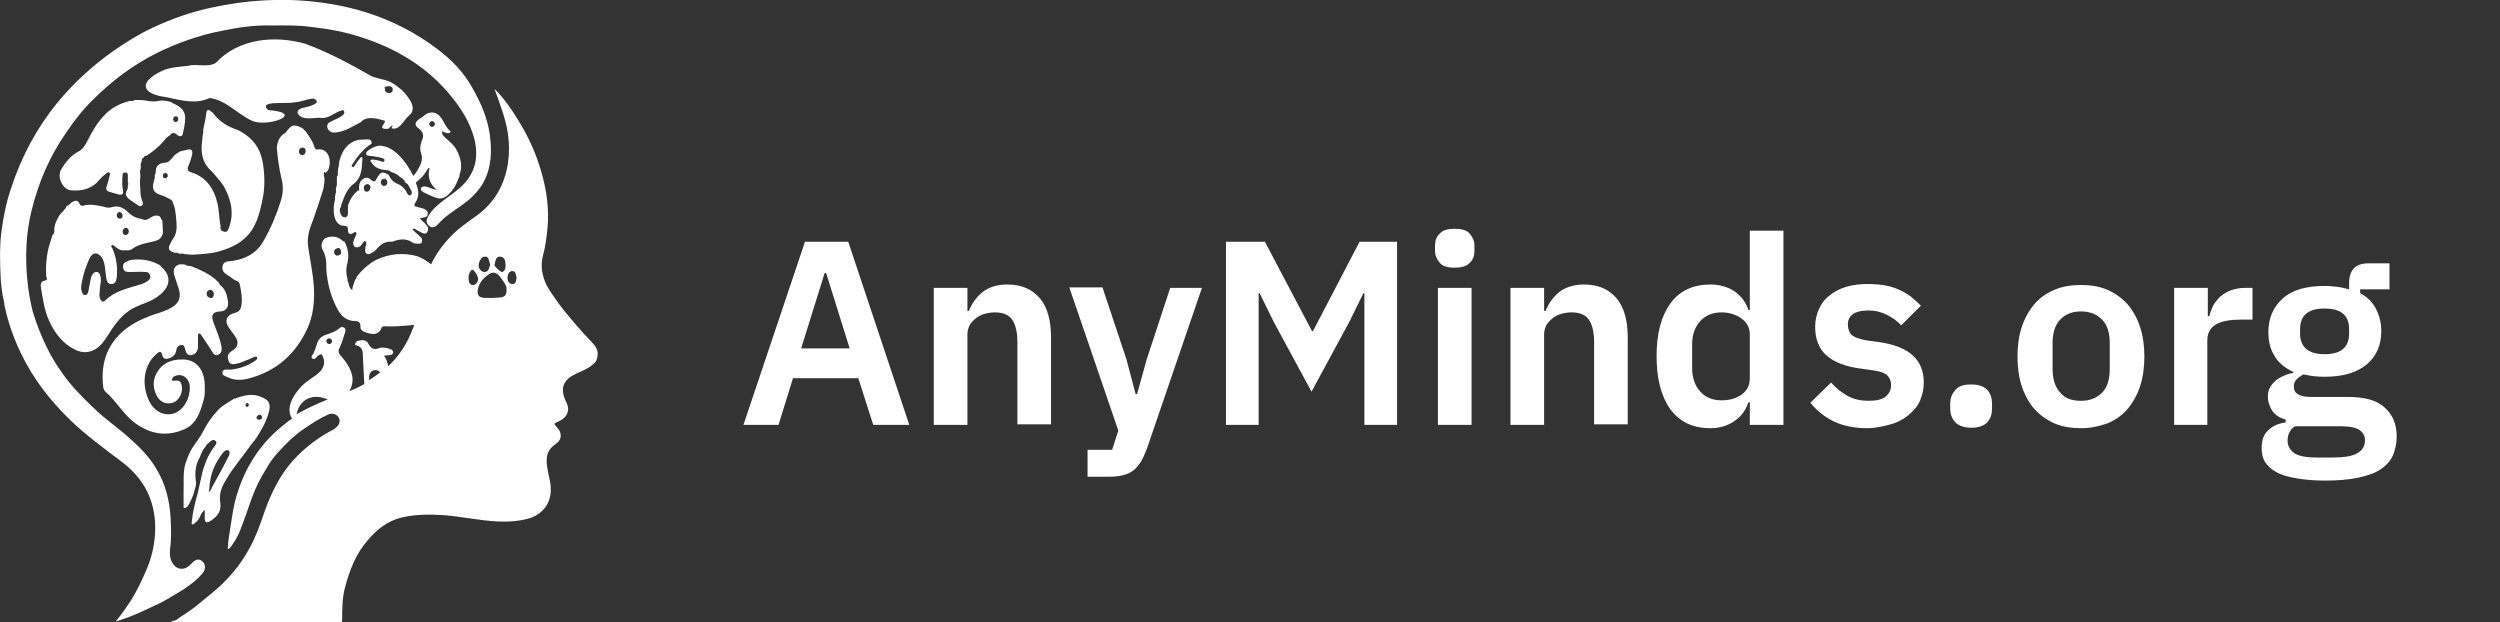
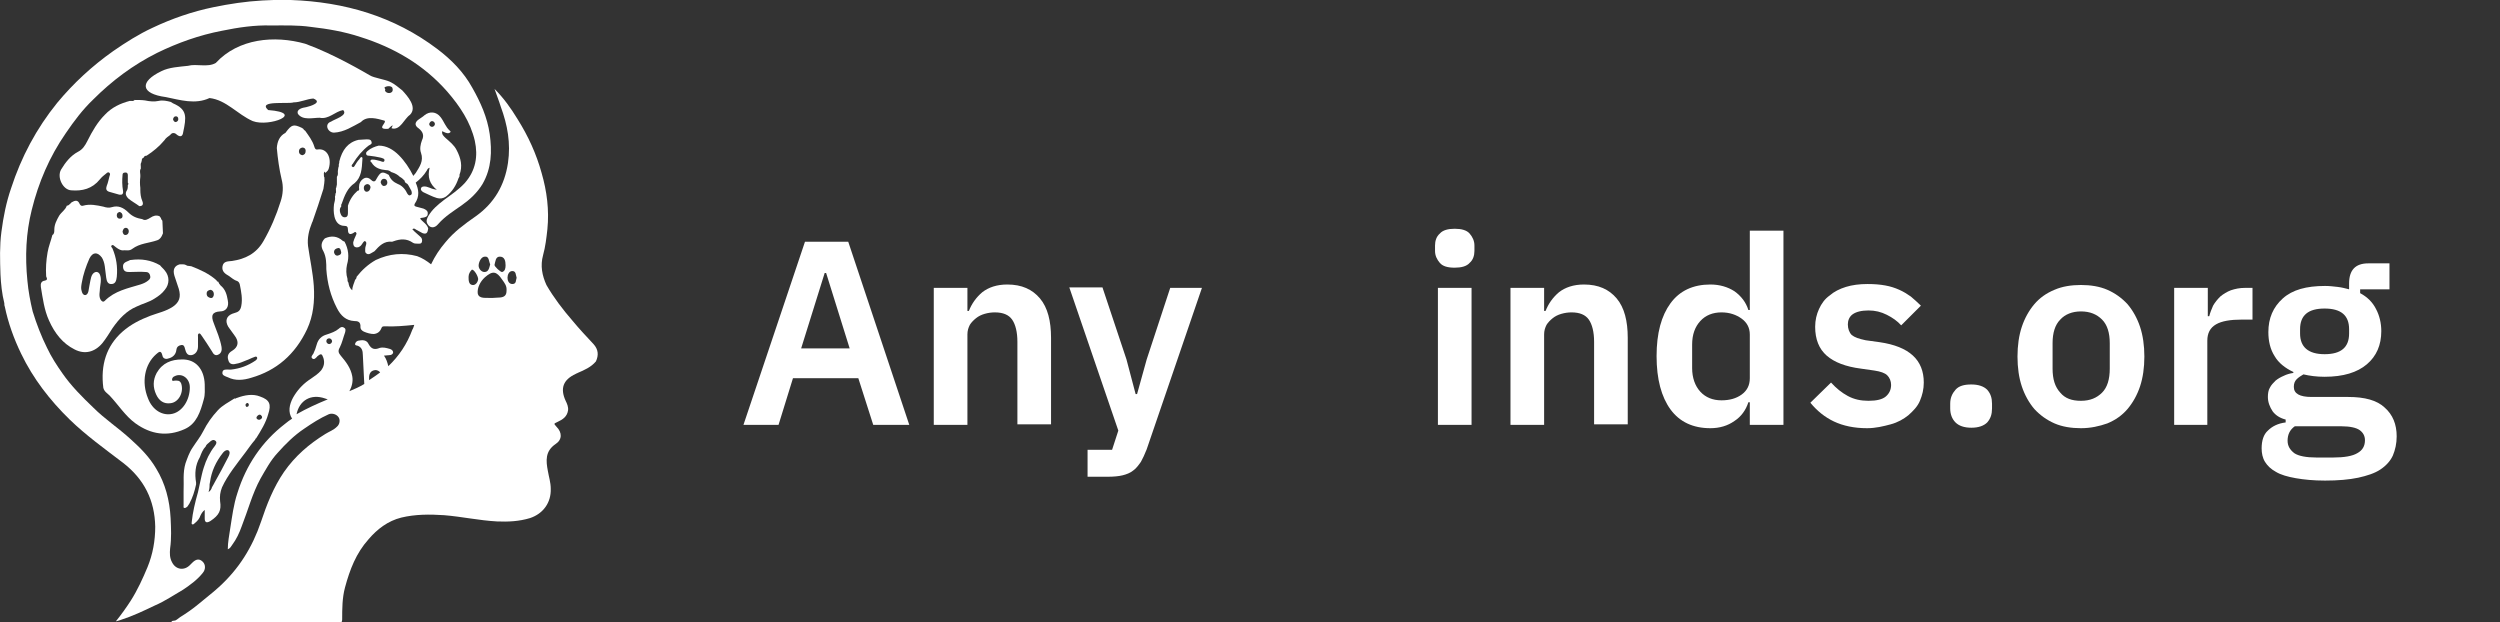
<svg xmlns="http://www.w3.org/2000/svg" version="1.1" id="Слой_1" x="0px" y="0px" viewBox="0 0 520.2 129.5" style="enable-background:new 0 0 520.2 129.5;" xml:space="preserve">
  <rect x="0" y="0" width="520.2" height="129.5" fill="#333333" stroke="none" />
  <style type="text/css"> .st0{fill:#FFFFFF;} </style>
  <g>
    <path class="st0" d="M42.2,119.2c0.6-0.7,0.6-1.7,0-2.3c-0.7-0.7-1.4-0.6-2.2,0.2c-0.1,0.1-0.3,0.3-0.4,0.4c-1.2,1.3-3,1.1-3.8-0.5 c-0.5-0.9-0.5-1.9-0.4-2.9c0.3-2.1,0.2-4.2,0.1-6.3c-0.2-3.7-1.1-7.2-3-10.3c-1.4-2.4-3.3-4.3-5.3-6.1c-2.5-2.3-5.4-4.2-7.8-6.6 c-2.3-2.2-4.6-4.5-6.4-7.1c-1.2-1.7-2.3-3.4-3.2-5.3c-1.2-2.4-2.2-5-3-7.6c-0.5-2.1-0.9-4.2-1.1-6.4c-0.5-5-0.3-9.9,0.9-14.7 c1.4-5.7,3.7-11.1,7.1-16c1.7-2.5,3.5-4.9,5.7-7c3.9-3.9,8.3-7.2,13.3-9.7c4.3-2.1,8.8-3.7,13.5-4.6c3.4-0.7,6.8-1.2,10.2-1.1 c2.8,0,5.5-0.1,8.3,0.3c3.5,0.4,7,1,10.3,2.1c7,2.2,13.2,5.8,18.1,11.4c2.6,3,4.8,6.3,5.7,10.2c0.7,3.2,0.2,6.2-2.1,8.8 c-1.3,1.4-2.8,2.4-4.3,3.5c-1.3,1-2.5,2-3.3,3.4c-0.2,0.4-0.5,0.9-0.2,1.5c0.5,1,1.5,1.1,2.3,0.1c1.4-1.6,3.2-2.7,4.9-3.9 c1.7-1.2,3.2-2.6,4.3-4.4c1.9-3.3,2-6.8,1.5-10.4c-0.5-3.5-1.9-6.6-3.6-9.6c-1.8-3.3-4.4-5.9-7.3-8.1C82,3.4,71.7,0.4,60.5,0 c-2-0.1-3.9,0-5.9,0.1c-3.5,0.2-6.8,0.7-10.2,1.4C40,2.4,35.7,3.9,31.7,5.8c-2.8,1.3-5.5,3-8.1,4.8c-4.4,3.1-8.3,6.7-11.7,10.8 c-4.3,5.3-7.5,11.3-9.6,17.8c-1,2.9-1.6,5.9-2,9c-0.4,3-0.3,5.9-0.2,8.9c0.1,2,0.3,4,0.8,6c0,0.2,0,0.5,0.1,0.7 c0.7,3.4,1.9,6.7,3.4,9.8c2.5,5.2,6,9.7,10.1,13.7c3.4,3.3,7.3,6.1,11.1,9c4.4,3.4,6.6,7.8,6.7,13.3c0,2.9-0.5,5.7-1.6,8.4 c-1,2.4-2.1,4.8-3.5,7c-0.9,1.4-1.9,2.8-3.1,4.3c0.4-0.1,0.7-0.2,1-0.3c2.5-0.8,4.8-1.9,7.1-3c2.1-0.9,4-2.2,5.9-3.3 C39.6,121.7,41.1,120.6,42.2,119.2z" />
    <path class="st0" d="M67.8,35.9c0.1-0.1,0.1-0.1,0.2-0.2c0.1-0.1,0.1-0.1,0.2-0.2c0.1-0.1,0.1-0.2,0.2-0.4c0.7-2.3-0.4-4.3-2.3-4 c-0.5,0.1-0.6-0.3-0.7-0.6c-0.4-1.3-1.2-2.3-1.9-3.3c-0.2-0.1-0.3-0.2-0.4-0.4c-0.1-0.1-0.2-0.1-0.3-0.2c-1.7-0.8-2.1-0.7-3.3,0.9 c-0.1,0.1-0.1,0.2-0.2,0.2c-1.1,0.6-1.6,1.7-1.7,3.1c0.2,2.2,0.5,4.4,1,6.5c0.4,1.5,0.3,3.1-0.2,4.6c-0.9,2.9-2.1,5.7-3.6,8.3 s-3.8,3.7-6.5,4.1c-0.8,0.1-1.8,0-2,1.1s0.6,1.6,1.3,2c0.6,0.4,1.1,0.9,1.8,1.1c0.2,0.1,0.4,0.3,0.5,0.7c0.3,1.5,0.6,3,0.3,4.5 c-0.1,0.6-0.4,1.1-1,1.3c-0.3,0.1-0.6,0.2-0.9,0.3c-1.2,0.5-1.5,1.5-0.8,2.7c0.4,0.6,0.9,1.2,1.3,1.8c1,1.3,0.8,2.4-0.5,3.2 c-0.7,0.4-1.1,1-0.8,1.9c0.2,0.9,0.9,1,1.6,0.8c0.7-0.1,1.4-0.4,2.1-0.7c0.6-0.2,1.1-0.5,1.7-0.7c0.2-0.1,0.5-0.2,0.6,0.1 c0.1,0.3-0.2,0.5-0.3,0.6c-1.6,1.1-3.3,1.7-5.1,1.9c-0.2,0-0.4,0-0.5,0c-0.5,0-1.2-0.1-1.3,0.5c-0.2,0.7,0.6,0.9,1.1,1.1 c1.6,0.8,3.3,0.6,4.9,0.1c5.2-1.5,9.1-4.8,11.6-10.1c1.3-2.8,1.6-5.8,1.4-9c-0.2-2.8-0.8-5.5-1.2-8.3c-0.2-1.7,0.2-3.3,0.8-4.8 c0-0.1,0.1-0.2,0.1-0.2l0,0c0.8-2.3,1.6-4.6,2.3-6.9c0.1-0.8,0.3-1.6,0.2-2.4c-0.1-0.1-0.1-0.3-0.1-0.4c0-0.3-0.1-0.6,0.2-0.8 C67.7,36.1,67.8,36,67.8,35.9z M62.9,32.3c-0.4-0.1-0.7-0.3-0.7-0.8s0.3-0.7,0.7-0.8c0.4,0,0.7,0.2,0.7,0.7 C63.6,31.9,63.4,32.2,62.9,32.3z" />
    <path class="st0" d="M9.3,58.4c-0.7,0.1-0.9,0.6-0.8,1.3c0.4,2.4,0.7,4.8,1.7,7c1.2,2.7,2.9,4.8,5.3,6c2.1,1.1,4.2,0.6,5.8-1.3 c0.8-1,1.4-2,2.1-3.1c1.4-2,2.9-3.6,5-4.5c1.2-0.6,2.6-0.9,3.8-1.7c0.8-0.5,1.5-1,2.1-1.8c1-1.2,1-2.8,0-4c-0.3-0.4-0.7-0.7-1-1.1 c-1.9-1.1-3.9-1.4-6.1-1.1c-0.1,0-0.2,0-0.3,0.1c-0.6,0.3-1.4,0.4-1.3,1.4s0.8,1,1.4,1c1.1,0,2.2-0.1,3.3,0c0.4,0,0.7,0.1,0.9,0.6 c0.2,0.6,0,0.9-0.4,1.2c-0.5,0.4-1,0.6-1.6,0.8c-2.6,0.8-5.3,1.3-7.4,3.4c-0.3,0.3-0.6,0.2-0.9-0.3c-0.4-0.8-0.1-1.6-0.1-2.4 c0.1-0.8,0.3-1.6,0.1-2.4c-0.2-1-1-1.2-1.6-0.5c-0.3,0.4-0.4,0.9-0.5,1.4c-0.1,0.7-0.3,1.4-0.4,2.2c-0.1,0.4-0.3,0.8-0.7,0.8 c-0.4,0-0.6-0.4-0.7-0.8c-0.2-0.6-0.1-1.1,0-1.7c0.3-1.8,0.9-3.5,1.6-5.1c0.7-1.4,1.7-1.4,2.6-0.2c0.3,0.5,0.5,1.1,0.6,1.8 c0.1,0.8,0.2,1.6,0.3,2.4c0.1,0.8,0.4,1.4,1.2,1.3c0.8-0.1,0.9-0.8,1-1.5c0.2-2.1-0.1-4-0.9-5.9c-0.1-0.2-0.4-0.4-0.2-0.6 c0.2-0.2,0.4-0.1,0.6,0.1c0.5,0.4,1,0.8,1.6,0.9c0.7-0.1,1.5,0.2,2.1-0.3c1.6-1.2,3.5-1.2,5.2-1.8c0.6-0.2,0.9-0.7,1.1-1.2 c0-0.1,0.1-0.2,0.1-0.2c0-0.1,0-0.1,0-0.2c0-0.7-0.1-1.5-0.1-2.2c0-0.1,0-0.3-0.1-0.4c-0.1-0.1-0.2-0.2-0.2-0.4 c-0.1-0.1-0.2-0.3-0.3-0.4c-0.7-0.3-1.3-0.1-1.9,0.3c-0.5,0.3-1.1,0.7-1.7,0.3c-1.1-0.2-2-0.5-2.9-1.4c-1-1-2.1-1.5-3.4-1.1 c-0.6,0.2-1.2,0.1-1.8-0.1c-1.4-0.3-2.8-0.6-4.2-0.2c-0.3,0.1-0.5,0-0.7-0.3c-0.4-1-1-0.8-1.7-0.4c-0.1,0.1-0.2,0.2-0.3,0.3 c-0.2,0.2-0.4,0.4-0.7,0.4c-0.3,0.9-1.1,1.3-1.6,2.1c-0.5,0.9-1,1.8-1,2.9c0,0.4,0,0.9-0.4,1.1c-0.3,1.2-0.8,2.4-1,3.6 c-0.3,1.7-0.4,3.3-0.3,5C9.9,58.1,9.8,58.3,9.3,58.4z M26.2,47.4c0.3,0,0.6,0.3,0.6,0.7c0,0.5-0.3,0.8-0.7,0.8 c-0.4,0-0.5-0.3-0.6-0.7C25.6,47.7,25.8,47.4,26.2,47.4z M24.9,44.1c0.3,0.1,0.6,0.3,0.6,0.8s-0.3,0.6-0.6,0.6 c-0.4,0-0.6-0.3-0.6-0.7C24.3,44.3,24.6,44.2,24.9,44.1z" />
-     <path class="st0" d="M40,32.1c0.1-0.7-0.1-1.1-0.8-1c-0.6,0.1-1.1,0.3-1.7,0.4c-0.2,0.1-0.3,0.2-0.5,0.3c-0.1,0.1-0.2,0.1-0.3,0.2 c-0.2,0.1-0.3,0.3-0.5,0.4c-0.1,0.1-0.1,0.2-0.2,0.2c-0.1,0.3-0.4,0.5-0.6,0.7c-0.4,0.6-1,0.5-1.5,0.6c-0.9,0.2-1.5,0.7-1.5,1.8 c0,0.2,0,0.5-0.2,0.7c0,0.2,0,0.4,0,0.6c-0.1,0.3-0.1,0.5-0.2,0.8c-0.4,1.5-0.1,2.2,1.2,2.7c0.5,0.2,1,0.3,1.5,0.6s1.2,0.4,1.3,1.2 l0,0c0,0.1,0.1,0.1,0.1,0.2c0.3,0.7,0.4,1.5,0.5,2.4c0.1,1.6,0.5,3.3-0.6,4.8c-0.2,0.3-0.4,0.6-0.5,0.9c-0.6,1.1-0.5,1.5,0.6,1.9 c0.1,0.1,0.3,0.1,0.4,0.1c0.2,0,0.4-0.1,0.5,0.1c0.1,0,0.2,0,0.4,0.1c0.4,0,0.7-0.1,1.1,0.1c0.5,0,1.1,0.1,1.6,0.1 c1.7-0.1,3.5-0.2,5.2-0.6c2-0.6,4-1.3,5.6-2.8c2.3-2,3.1-5,3.7-8c0.6-2.7,0.5-5.5,0-8.2c-0.6-2.8-2.1-4.6-4.3-5.9 c-0.2-0.1-0.5-0.3-0.7-0.4c-2.1-0.7-3.9-1.7-5.3-3.6c-0.1-0.1-0.2-0.2-0.4-0.3c-0.6-0.6-0.9-0.4-1,0.5c-0.1,1.1-0.4,2.1-0.6,3.2 c0,0.1,0,0.1,0,0.2s0,0.3,0,0.4c-0.1,0.5-0.2,1-0.2,1.5c-0.4,2.5-0.1,4.8,1.8,6.5c0.5,0.5,0.9,1,1.4,1.6c0.6,0.7,1.2,1.4,1.6,2.3 c1.3,2.6,1.8,5.2,0.7,8.1c-0.2,0.5-0.4,0.9-1,0.7c-0.5-0.1-0.8-0.4-0.7-1.1c-0.3-1.5-0.3-3.1-0.6-4.6c-0.8-3.5-2.6-5.8-5.7-6.7 c-0.5-0.2-0.6-0.5-0.5-1C39.6,33.6,39.8,32.9,40,32.1z M34.4,37.1c-0.3,0-0.5-0.2-0.5-0.5c0-0.4,0.2-0.6,0.5-0.6s0.5,0.2,0.5,0.5 C35,36.8,34.7,37,34.4,37.1z" />
    <path class="st0" d="M22.8,82.3c1.8,1.9,3.3,4.3,5.4,5.8c3.2,2.3,6.6,2.8,10.2,1.2c2.5-1.1,3.3-3.6,4-6.2c0.3-1,0.2-2,0.2-3.1 c-0.1-3.2-1.9-5.3-4.8-5.2c-2.1,0-4,0.7-5.2,2.8c-0.8,1.5-0.8,3-0.1,4.5c0.6,1.3,1.6,2,3,1.8c1.7-0.2,2.8-2.3,2.2-4.1 c-0.3-0.7-0.8-0.6-1.3-0.6c-0.2,0-0.6,0.2-0.6-0.2c0-0.3,0.2-0.6,0.5-0.7c1.5-0.8,3.2,0.4,3.2,2.3c0,2.6-1.5,5-3.6,5.5 s-4.2-0.8-5.1-3.2c-1.4-3.4-0.7-7.1,1.7-9.2c0.5-0.4,1-1,1.3,0.3c0.1,0.6,0.7,0.8,1.2,0.6c0.9-0.2,1.6-0.8,1.7-1.8 c0.1-0.7,0.5-0.9,1-1c0.6-0.1,0.7,0.4,0.8,0.8c0.2,0.8,0.5,1.4,1.3,1.3s1.4-0.8,1.4-1.8c0-0.6,0-1.2,0-1.9c0-0.3-0.1-0.7,0.2-0.8 c0.3-0.1,0.4,0.3,0.6,0.5c0.7,1,1.4,2.1,2.1,3.2c0.3,0.6,0.7,1,1.3,0.7c0.7-0.3,0.8-1,0.7-1.6c-0.3-1.7-1-3.3-1.6-4.9 c-0.7-1.7-0.3-2.4,1.3-2.5c1.2,0,1.9-0.9,1.6-2.3c-0.2-1.2-0.5-2.3-1.5-3.1c-0.2-0.2-0.4-0.5-0.5-0.8c-0.1,0-0.3,0-0.3-0.2 c-0.1-0.1-0.2-0.2-0.2-0.2c-1.5-1.3-3.3-2.1-5.1-2.8c-0.3,0-0.5-0.1-0.8-0.1c-0.1,0-0.2-0.1-0.2-0.1C38.4,55,38.2,55,38,55 s-0.4,0-0.6,0c-1.1,0.3-1.5,1.1-1.1,2.4c0.3,0.9,0.6,1.8,0.9,2.7c0.5,1.7,0.1,2.8-1.2,3.7c-1.5,1-3.1,1.3-4.7,1.9 c-2.1,0.8-4.1,1.8-5.8,3.3c-3.4,3-4.6,7-4,11.7C21.7,81.5,22.3,81.8,22.8,82.3z M43.8,60.3c0.5,0.1,0.7,0.5,0.7,0.9 s-0.2,0.9-0.7,0.8c-0.4-0.1-0.8-0.3-0.8-0.9C43,60.6,43.3,60.4,43.8,60.3z" />
    <path class="st0" d="M51.1,94.1c0.6-0.8,1.2-1.7,1.9-2.5l0.1-0.1c0-0.1,0-0.2,0.2-0.3c1-1.6,2-3.2,2.5-5c0.7-2.1,0.3-3-1.7-3.7 c-1.5-0.6-3.2-0.3-4.8,0.3c-0.1,0-0.1,0-0.2,0.1c-0.1,0-0.2,0.1-0.3,0l0,0c-1.2,0.8-2.5,1.4-3.5,2.5c-1.2,1.3-2.2,2.7-3,4.3 c-0.6,1.2-1.5,2.3-2.2,3.4c-0.7,1-1.1,2.2-1.5,3.3c-0.6,2-0.3,3.9-0.4,5.8c0,1,0,2,0,3c0,0.2-0.1,0.5,0.2,0.5 c0.2,0,0.4-0.1,0.6-0.3c0.1-0.2,0.3-0.4,0.4-0.6c0.7-1.3,1.1-2.6,1.4-4c0-0.1,0-0.1,0-0.2s0-0.1,0-0.2c-0.3-1.8-0.2-3.6,0.8-5.3 c0.3-0.8,0.6-1.6,1.2-2.2c0.1-0.4,0.5-0.6,0.8-0.9c0.4-0.4,0.8-0.6,1.2-0.3c0.4,0.3,0.2,0.7-0.1,1.1c-1.1,1.4-1.8,2.9-2.3,4.5 c-0.3,0.9-0.5,1.9-0.7,2.8c-0.2,0.8-0.3,1.5-0.5,2.3c-0.6,2.1-1.1,4.2-1.3,6.2c0,0.2-0.1,0.4,0.1,0.5c0.2,0.1,0.4-0.1,0.6-0.3 c0.5-0.4,0.9-0.9,1.1-1.5c0.2-0.4,0.4-0.8,0.9-1.2c0,0.7,0,1.3,0,1.8c0,0.8,0.4,1,1.2,0.5c1.8-1.2,2.3-2.2,2-4.1 c-0.1-1,0-1.9,0.4-2.9C47.4,98.8,49.3,96.5,51.1,94.1z M53.6,86.5c0.3-0.3,0.6-0.3,0.8,0c0.2,0.2,0.2,0.5-0.1,0.7s-0.5,0.2-0.8,0 C53.3,87,53.3,86.8,53.6,86.5z M51.2,84c0.2-0.2,0.4-0.2,0.5,0c0.1,0.1,0.1,0.3,0,0.5c-0.2,0.2-0.4,0.2-0.5,0.1 C51,84.3,51.1,84.1,51.2,84z M44.6,100.5c0,0.1-0.1,0.1-0.1,0.2c-0.1,0.2-0.3,0.5-0.4,0.7c-0.1,0.4-0.3,0.7-0.7,1 c0.1-0.4,0.2-0.8,0.2-1.2c0-0.3,0-0.6,0.1-0.9c0.3-2.2,1.2-4.2,2.7-6.1c0.5-0.6,1.1-0.7,1.3-0.3c0.2,0.3,0,0.8-0.2,1.2 C46.6,96.9,45.6,98.7,44.6,100.5z" />
    <path class="st0" d="M36,21.5c-0.2-0.1-0.3-0.2-0.5-0.3C34.7,21,33.9,20.8,33,21c-0.9,0.2-1.9,0.1-2.8-0.1 c-0.7-0.1-1.5-0.1-2.2-0.1c-0.2,0.3-0.6,0.2-1,0.2c-1.9,0.5-3.7,1.3-5.2,2.9c-1.5,1.5-2.6,3.4-3.6,5.4c-0.5,1-1,1.8-2,2.3 c-1.5,0.8-2.6,2.2-3.5,3.7c-0.9,1.6,0.4,4.2,2.1,4.3c2.3,0.2,4.4-0.3,6-2.3c0.4-0.5,0.8-0.8,1.3-1.2c0.2-0.2,0.4-0.3,0.6-0.2 c0.3,0.2,0.2,0.5,0.1,0.7c-0.2,0.7-0.3,1.4-0.6,2.1c-0.2,0.6-0.1,1,0.5,1.2c0.7,0.2,1.4,0.4,2.1,0.6c0.6,0.1,0.9-0.1,0.8-0.8 c-0.2-1.1-0.2-2.2-0.1-3.3c0-0.5,0.4-0.5,0.7-0.5c0.2,0,0.4,0.2,0.4,0.5s0,0.7,0,1c0,0.2,0,0.4,0,0.6c0.2,0.2,0.1,0.4,0,0.5 c0,0.5,0,0.9-0.3,1.3c-0.3,0.6,0,1.1,0.4,1.5c0.7,0.6,1.5,1,2.3,1.6c0.7,0,0.9-0.4,0.6-1.1c-0.3-0.7-0.4-1.5-0.4-2.3 c0-0.1,0-0.3,0-0.4c-0.1-0.8-0.1-1.5,0-2.3c0-0.1,0-0.3,0-0.4c0-0.4-0.2-0.9,0.1-1.3c0-0.1,0-0.3,0-0.4c0-0.3-0.1-0.6,0.1-0.9 c0-0.1,0.1-0.3,0.1-0.4c0-0.3,0.1-0.5,0.4-0.6l0,0c0.1-0.3,0.3-0.4,0.6-0.4l0,0c1.4-0.9,2.6-1.9,3.7-3.2c0.3-0.5,0.8-0.8,1.2-1.1 c0.5-0.7,1.1-0.4,1.5,0c0.7,0.5,1.1,0.2,1.2-0.5C38.8,24.3,39,22.8,36,21.5z M36.6,25.4c-0.3,0-0.5-0.2-0.6-0.6 c0.1-0.3,0.2-0.6,0.6-0.6c0.3,0,0.5,0.2,0.5,0.6C37.1,25.1,36.9,25.3,36.6,25.4z" />
    <path class="st0" d="M86.6,47.8c0.4,0.2,0.9,0.5,1.3,0.7c0.8,0.3,1.1,0,1.2-1c-0.3-0.9-1.1-1.3-1.7-2c0.2-0.2,0.5-0.2,0.6-0.2 c0.5-0.1,1-0.2,1-0.8c0.1-0.6-0.4-0.9-0.9-1.1c-0.5-0.1-1-0.3-1.5-0.4c-0.3-0.1-0.5-0.2-0.3-0.6c1.1-1.6,0.8-3,0.2-4.4 c0.9-0.7,1.7-1.5,2.3-2.5c0.1-0.2,0.2-0.5,0.6-0.6c-0.5,1.9,0,3.4,1.5,4.6c-0.5-0.1-1-0.2-1.4-0.4c-0.4-0.1-0.7-0.3-1.1-0.3 c-0.3,0-0.7,0-0.8,0.4c-0.1,0.4,0.2,0.6,0.5,0.8c0.9,0.4,1.8,0.9,2.8,1.2c0.7,0.2,1.3,0.1,1.9-0.3c1.3-1,2.1-2.3,2.6-3.8 c0.1-0.2,0.3-0.4,0.2-0.7l0,0c0.7-1.8,0.3-3.5-0.6-5.2c-0.5-1-1.4-1.7-2.3-2.5c-0.4-0.4-0.8-0.7-0.7-1.4c0.5,0.2,0.9,0.5,1.4,0.4 c0.3-0.1,0.5-0.3,0.2-0.5c-0.9-0.8-1.2-1.9-1.9-2.8c-0.9-1.2-2.3-1.3-3.4-0.4c-0.3,0.3-0.7,0.5-1.1,0.8c-0.9,0.6-1,1.3-0.1,1.9 c0.9,0.7,1.2,1.5,0.7,2.5c-0.3,0.8-0.5,1.8-0.2,2.6c0.6,1.7-0.3,2.9-1.1,4.2c-0.2,0.2-0.3,0.4-0.5,0.6c-0.8-1.6-1.8-3.1-3-4.3 c-1.2-1.2-2.6-2-4.2-2c-0.8,0.2-1.6,0.5-2.3,1.1c-0.2,0.2-0.4,0.3-0.3,0.7c0.1,0.3,0.4,0.3,0.6,0.3c0.8,0.1,1.6,0.2,2.4,0.4 c0.3,0.1,0.9,0.2,0.8,0.6c-0.1,0.5-0.6,0.2-0.9,0.1c-0.5-0.1-1-0.3-1.6-0.3c-0.1,0-0.3,0-0.4,0.2s0.1,0.3,0.2,0.4 c0.7,1.2,1.9,1.5,3,1.6c0.4,0,0.8,0.1,1.1,0.4c0.1,0,0.2,0.1,0.3,0.1c0.6,0.2,1.1,0.5,1.5,0.9c0.4,0.2,0.7,0.5,1,0.8 c0,0.2,0.1,0.4,0.3,0.5c0.1,0.1,0.2,0.1,0.3,0.2c0.3,0.4,0.5,0.9,0.8,1.4c0.1,0.3,0.2,0.8-0.2,0.9c-0.3,0.2-0.5-0.1-0.7-0.4 c-0.4-0.9-1.1-1.6-1.9-1.9c-0.9-0.4-1.5-0.9-1.9-1.9c-1.4-0.8-1.7-0.7-2.6,0.9c-0.2,0.5-0.6,0.6-1,0.2c-0.5-0.5-1.1-0.7-1.7-0.3 s-0.9,1-0.9,1.8c0,0.2,0.2,0.7-0.3,0.7c-0.9,0.8-1.6,1.8-2,3.1c0,0.5,0,0.9,0,1.4c0,0.4,0,0.9-0.5,1c-0.6,0.1-0.9-0.3-1.1-0.9 c-0.1-0.4-0.2-0.9,0.2-1.3c0-0.1,0-0.3,0-0.4c0-0.1,0.1-0.1,0.1-0.2c0.6-1.7,1.2-3.3,2.7-4.3c1.4-1.2,1.5-3,1.6-4.8 c0-0.2,0.1-0.5-0.1-0.6s-0.4,0.2-0.5,0.4c-0.4,0.4-0.7,0.9-1,1.4c-0.1,0.2-0.3,0.4-0.5,0.2c-0.3-0.2,0-0.5,0.1-0.6 c0.9-1.5,2-2.8,3.3-3.8c0.3-0.2,0.8-0.3,0.6-0.8c-0.1-0.5-0.6-0.5-1-0.5c-0.6,0-1.1,0.1-1.7,0.1c-2.2,0.5-3.4,2.1-4,4.5 c0,0.2,0,0.4-0.1,0.6c0,0.1,0,0.3,0,0.4c0,0.1-0.1,0.2-0.1,0.3c0,0.2-0.1,0.5-0.1,0.7c0,0.4,0.1,0.8-0.2,1.2c0,0.5,0,1,0,1.4 c0,0.1,0,0.1,0,0.2c0,0.2-0.1,0.3-0.1,0.5V39l-0.1,0.1c0,0.1,0,0.3,0,0.4c0,0.3,0.1,0.6-0.1,0.8c0,0.2,0,0.4-0.1,0.6 c0.1,0.6-0.1,1.1-0.2,1.6c-0.1,0.9-0.1,1.7,0.1,2.6c0.3,1.2,1,1.9,2.1,1.9c0.5,0,0.7,0.2,0.7,0.8c0,0.9,0.4,1.1,1.1,0.7 c0.2-0.1,0.4-0.4,0.6-0.1c0.2,0.2,0,0.4-0.1,0.7c-0.2,0.4-0.4,0.9-0.5,1.3c0,0.4,0,0.8,0.4,1c0.5,0.2,0.9,0,1.2-0.3 c0.3-0.3,0.6-1.1,0.9-0.9c0.5,0.3,0,1,0,1.5c0,0.4-0.1,0.8,0.2,1c0.3,0.3,0.7,0.2,1,0c0.2-0.1,0.5-0.3,0.7-0.4c1-1.1,2-2.2,3.7-2 c0.1,0,0.2-0.1,0.3-0.1c1.4-0.5,2.7-0.6,4,0.3c0.3,0.2,0.6,0.2,1,0.2c0.3,0,0.8,0.1,0.9-0.4c0.1-0.4,0-0.8-0.4-1.1 c-0.5-0.5-1.1-0.9-1.6-1.5C86.2,47.4,86.4,47.7,86.6,47.8z M89.9,25.2c0.3,0,0.6,0.3,0.6,0.6c0,0.3-0.3,0.6-0.6,0.6 c-0.3,0-0.6-0.3-0.6-0.6C89.4,25.5,89.6,25.2,89.9,25.2z M76.3,39.9c-0.4,0-0.6-0.4-0.6-0.8c0-0.5,0.3-0.7,0.7-0.8 c0.4,0,0.7,0.3,0.7,0.7C77,39.6,76.7,39.9,76.3,39.9z M79.9,38.7c-0.4,0-0.6-0.4-0.7-0.8c0.1-0.4,0.3-0.7,0.7-0.7 c0.4,0,0.7,0.3,0.7,0.8C80.6,38.4,80.3,38.7,79.9,38.7z" />
    <path class="st0" d="M123.5,71.6c-1.5-1.6-3-3.2-4.4-4.9c-2-2.3-3.9-4.8-5.4-7.4c-0.9-2-1.3-4-0.7-6.2c0.5-1.8,0.7-3.6,0.9-5.4 c0.4-4-0.1-7.9-1.2-11.7c-1.1-4-2.8-7.7-5-11.2c-1.4-2.3-2.9-4.4-4.8-6.3l0,0c0.4,1.2,0.9,2.4,1.3,3.7c1.4,3.8,2.1,7.6,1.5,11.7 c-0.7,4.7-2.9,8.4-6.7,11.1c-2.3,1.6-4.5,3.2-6.3,5.4c-1.2,1.4-2.2,2.9-3,4.6c-0.9-0.7-1.8-1.3-2.9-1.7c-3-0.8-5.8-0.5-8.6,0.8 c-1.6,0.9-2.9,2.1-4,3.5c0,0.2-0.1,0.5-0.3,0.6l0,0c-0.2,0.7-0.6,1.4-0.6,2.2c-0.6-0.5-0.7-1-0.8-1.6l0,0c-0.2-0.2-0.2-0.5-0.2-0.8 c-0.3-0.9-0.3-2-0.1-2.9c0.5-1.7,0.3-3.3-0.5-4.8c-0.1-0.1-0.3-0.1-0.4-0.2c-1.1-1-2.4-1.1-3.7-0.5c-0.8,0.8-0.9,1.7-0.3,2.7 c0.6,1.2,0.6,2.5,0.6,3.7c0.2,2.9,0.9,5.6,2.2,8.1c0.8,1.6,1.9,2.6,3.6,2.7c0.7,0,1.4,0.1,1.3,1.3c0,0.4,0.3,0.7,0.7,0.9 c0.7,0.3,1.4,0.5,2.1,0.5c0.8-0.1,1.3-0.5,1.6-1.3c0.1-0.3,0.4-0.3,0.7-0.3c2,0.1,4.1-0.1,6.1-0.3c-0.1,0.3-0.2,0.7-0.4,1 c-1.1,3-2.8,5.5-5,7.6c-0.2-0.8-0.4-1.5-0.9-2.2c0.4,0,0.7-0.1,1.1-0.1s0.8-0.2,0.8-0.6c0-0.3-0.3-0.6-0.7-0.7 c-0.7-0.2-1.4-0.4-2.1-0.2c-1,0.4-1.7,0.3-2.3-0.8c-0.4-0.9-1.3-0.9-2.2-0.7c-0.3,0.1-0.5,0.3-0.6,0.6c-0.1,0.3,0.2,0.4,0.4,0.4 c1,0.3,1.2,1.1,1.2,2c0.1,2,0.2,4,0.3,6c-1,0.6-2.1,1.1-3.1,1.5c0.5-0.9,0.8-2,0.6-3.1c-0.3-1.7-1.3-3-2.4-4.3 c-0.5-0.6-0.6-1-0.2-1.7c0.5-1,0.7-2,1.1-3.1c0.1-0.4,0.2-0.8-0.2-1c-0.4-0.3-0.8-0.1-1.1,0.2c-0.7,0.6-1.6,0.9-2.5,1.2 c-1.1,0.3-1.8,1-2.1,2.1c-0.2,0.7-0.4,1.3-0.7,1.9c-0.2,0.3-0.6,0.7-0.2,1s0.7-0.1,1-0.4c0,0,0-0.1,0.1-0.1 c0.7-0.6,0.9-0.5,1.2,0.4c0.3,1,0.1,1.8-0.5,2.6c-0.6,0.7-1.4,1.2-2.1,1.7c-1.4,0.9-2.5,2-3.4,3.4s-1.4,3-0.8,4.4 c0.2,0.3,0.2,0.4,0.2,0.4l0.1,0.1c-0.5,0.3-1,0.7-1.5,1.1c-4.8,3.7-8.1,8.6-9.9,14.4c-0.8,2.4-1.1,4.9-1.5,7.4 c-0.2,1.4-0.5,2.8-0.5,4.3c0.5-0.2,0.7-0.6,0.9-0.9c0.9-1.2,1.5-2.5,2-3.9c1.3-3.3,2.2-6.8,3.9-9.9c1.1-1.9,2.1-3.8,3.6-5.4 c1.6-1.8,3.4-3.6,5.5-5c1.6-1.1,3.3-2.2,5.1-3c0.7-0.3,1.7,0,2.1,0.7c0.3,0.5,0.2,1.4-0.4,1.9c-0.7,0.7-1.6,1-2.4,1.5 c-3.4,2.1-6.3,4.6-8.6,7.9c-2.2,3.2-3.6,6.8-4.8,10.4c-1.8,5.3-4.6,9.8-8.8,13.6c-1.3,1.2-2.8,2.3-4.2,3.5c-1.2,1-2.5,1.9-3.8,2.7 c-0.3,0.2-0.6,0.5-1,0.7c-0.3,0.1-0.9,0-0.8,0.4c0.1,0.4,0.6,0.2,0.9,0.2c11.3,0,22.6,0,33.8,0c0.6,0,0.8-0.3,0.8-0.8 c0-2.2,0-4.5,0.6-6.7c1-3.7,2.3-7.1,4.9-10c1.8-2.1,4-3.8,6.8-4.5c2.9-0.7,5.9-0.7,8.9-0.5c3.7,0.3,7.3,1.1,11,1.3 c2.3,0.1,4.6,0,6.9-0.7c2.7-0.9,4.4-3.2,4.3-6.1c0-1.3-0.4-2.5-0.6-3.7c-0.4-2.1-0.6-4.1,1.6-5.6c1.4-0.9,1.4-2.4,0.2-3.6 c-0.6-0.7-0.6-0.6,0.2-1c1.1-0.5,2-1.1,2.2-2.4c0.1-0.7-0.2-1.4-0.5-2c-1.2-2.6-0.5-4.4,2.1-5.6c0.1-0.1,0.3-0.1,0.4-0.2 c1.4-0.6,2.8-1.2,3.8-2.4C124.6,73.9,124.5,72.7,123.5,71.6z M70.2,53.2c-0.4,0-0.6-0.3-0.7-0.7c0-0.6,0.4-0.8,0.9-0.9 c0.5,0,0.5,0.6,0.6,0.9C71,53,70.6,53.1,70.2,53.2z M68.5,70.4c0.3,0,0.6,0.3,0.6,0.6c0,0.3-0.3,0.6-0.6,0.6 c-0.3,0-0.6-0.3-0.6-0.6C67.9,70.6,68.2,70.4,68.5,70.4z M61.7,86.2c0.6-2.9,3-4.3,5.9-3.3c0.2,0.1,0.4,0.1,0.6,0.2 C66,84,63.8,85,61.7,86.2z M76.8,79.1c0-0.2,0-0.4,0-0.5c0-0.8,0.3-1.5,1.3-1.6c0.4,0,0.8,0.2,1,0.5C78.4,78,77.6,78.6,76.8,79.1z M104,53.4c1,0,1.2,0.9,1.2,1.8c0,0.6-0.1,1.2-0.7,1.4c-0.3,0.1-1.7-1.2-1.6-1.5C103.1,54.4,103.1,53.4,104,53.4z M100.9,53.4 c0.9-0.1,0.8,1,1.1,1.6c-0.2,0.7-0.3,1.6-1.2,1.6c-0.7,0-1.3-0.8-1.2-1.5C99.7,54.3,100.2,53.4,100.9,53.4z M98.3,59.3 c-0.8-0.1-0.8-1-0.8-1.7c0-0.6,0.3-1.1,0.7-1.5c0.5,0,1.3,1.4,1.3,2C99.4,58.8,98.9,59.4,98.3,59.3z M104.1,61.9 c-0.6,0-1.2,0.1-1.7,0.1l0,0h-0.1c-1.1-0.1-2.7,0.3-2.9-1c-0.1-1.1,0.5-2.4,1.5-3.3c1.6-1.4,2.4-1.3,3.6,0.5c0.5,0.7,1,1.3,0.9,2.3 C105.4,61.4,105,61.8,104.1,61.9z M106.6,59.1c-0.7,0-1-0.7-1-1.3s0.3-1.4,1-1.4c0.8,0,0.7,0.8,0.9,1.4 C107.3,58.3,107.5,59.1,106.6,59.1z" />
    <path class="st0" d="M75.1,25.4c1.3-1.4,3.4-0.7,4.9-0.3c0.6,0.4-1.9,1.9,0.8,1.7c0.1-0.1,0.7-0.7,0.9-0.7c0.1,0-0.3,0.5-0.2,0.6 c1.8,0.5,2.6-2,3.8-2.8c1.6-1.6-0.5-3.9-1.6-5.1c-0.8-0.6-1.5-1.3-2.6-1.8s-3.3-0.8-4.1-1.3c-0.9-0.5-7.4-4.4-13.5-6.6 c-6.4-1.8-13.9-1.1-18.6,4c-1.7,1-4,0.1-5.8,0.6c-1.8,0.2-3.9,0.3-5.5,1.1c-4.6,2.2-4.4,4.7,0.9,5.4c3,0.6,6.1,1.6,9.1,0.2 c3.5,0.4,5.8,3.4,9,4.8c3.4,1.3,11.1-1.7,3.2-2.3c-2.3-2.1,4.2-1.2,5.3-1.6c1.4,0,2.7-0.7,4.1-0.8c2,0.8-0.6,1.6-1.5,1.8 c-0.7,0.1-2.1,0.4-1.7,1.4c1,1.4,3.1,0.8,4.5,0.8c1.9,0.4,3.2-1.3,4.9-1.6c1.1,1.1-1.8,1.9-2.5,2.4c-1.5,0.5-0.7,2.3,0.6,2.3 C71.6,27.5,73.4,26.3,75.1,25.4z M81.7,18.5c0.2,1.1-1.4,1.1-1.6,0.3c0.2-0.2-0.1-0.4-0.1-0.6C80.5,17.8,81.7,17.8,81.7,18.5z" />
  </g>
  <g>
    <path class="st0" d="M181.7,88.4l-3.1-9.7H165l-3,9.7h-7.3l12.8-38.1h9l12.7,38.1H181.7z M171.9,56.8h-0.3l-4.9,15.7h10.1 L171.9,56.8z" />
    <path class="st0" d="M194.3,88.4V59.9h7v4.8h0.3c0.6-1.5,1.5-2.8,2.8-3.9c1.3-1,3-1.6,5.2-1.6c3,0,5.2,1,6.8,2.9 c1.6,1.9,2.3,4.7,2.3,8.2v18h-7V71.1c0-2-0.4-3.6-1.1-4.6c-0.7-1-1.9-1.5-3.6-1.5c-0.7,0-1.4,0.1-2.1,0.3c-0.7,0.2-1.3,0.5-1.8,0.9 c-0.5,0.4-1,0.9-1.3,1.4c-0.3,0.6-0.5,1.2-0.5,2v18.8H194.3z" />
    <path class="st0" d="M243.5,59.9h6.6l-11.5,33.6c-0.4,1-0.8,1.9-1.2,2.6c-0.5,0.7-1,1.4-1.6,1.8c-0.6,0.5-1.4,0.8-2.2,1 s-1.9,0.3-3.1,0.3h-4.2v-5.6h5.1l1.3-4l-10.2-29.8h6.9l5,15l1.9,7.2h0.3l2-7.2L243.5,59.9z" />
-     <path class="st0" d="M283.9,61h-0.2l-3,6.1l-7.8,14.4l-7.8-14.4l-3-6.1h-0.2v27.4h-6.8V50.3h8.1l9.8,18.6h0.2l9.7-18.6h7.8v38.1 h-6.8V61z" />
    <path class="st0" d="M302.7,55.7c-1.5,0-2.5-0.3-3.1-1c-0.6-0.7-1-1.5-1-2.5v-1.1c0-1,0.3-1.9,1-2.5c0.6-0.7,1.7-1,3.1-1 c1.4,0,2.5,0.3,3.1,1s1,1.5,1,2.5v1.1c0,1-0.3,1.9-1,2.5C305.2,55.4,304.1,55.7,302.7,55.7z M299.2,59.9h7v28.5h-7V59.9z" />
    <path class="st0" d="M314.3,88.4V59.9h7v4.8h0.3c0.6-1.5,1.5-2.8,2.8-3.9c1.3-1,3-1.6,5.2-1.6c3,0,5.2,1,6.8,2.9 c1.6,1.9,2.3,4.7,2.3,8.2v18h-7V71.1c0-2-0.4-3.6-1.1-4.6c-0.7-1-1.9-1.5-3.6-1.5c-0.7,0-1.4,0.1-2.1,0.3c-0.7,0.2-1.3,0.5-1.8,0.9 c-0.5,0.4-1,0.9-1.3,1.4c-0.3,0.6-0.5,1.2-0.5,2v18.8H314.3z" />
    <path class="st0" d="M364.1,83.7h-0.3c-0.5,1.6-1.5,3-2.9,3.9c-1.4,1-3.1,1.5-5,1.5c-3.6,0-6.4-1.3-8.3-3.9 c-1.9-2.6-2.9-6.3-2.9-11.1c0-4.8,1-8.4,2.9-11c1.9-2.6,4.7-3.9,8.3-3.9c1.9,0,3.6,0.5,5,1.4c1.4,1,2.4,2.3,2.9,3.9h0.3V48h7v40.4 h-7V83.7z M358.2,83.3c1.7,0,3.1-0.4,4.2-1.2c1.1-0.8,1.7-1.9,1.7-3.4v-9.1c0-1.4-0.6-2.5-1.7-3.3c-1.1-0.8-2.5-1.3-4.2-1.3 c-1.8,0-3.3,0.6-4.4,1.8c-1.1,1.2-1.7,2.8-1.7,4.9v4.9c0,2,0.6,3.7,1.7,4.9S356.4,83.3,358.2,83.3z" />
    <path class="st0" d="M388.5,89.1c-2.7,0-5-0.5-6.9-1.4s-3.5-2.2-4.9-3.9l4.3-4.2c1.1,1.2,2.2,2.1,3.5,2.8c1.3,0.7,2.7,1,4.3,1 c1.7,0,2.9-0.3,3.6-0.9c0.7-0.6,1.1-1.4,1.1-2.4c0-0.8-0.3-1.5-0.8-2c-0.5-0.5-1.4-0.8-2.7-1l-2.8-0.4c-3.1-0.4-5.5-1.3-7.1-2.7 c-1.6-1.4-2.4-3.4-2.4-6c0-1.4,0.3-2.6,0.8-3.7c0.5-1.1,1.2-2.1,2.2-2.8c0.9-0.8,2.1-1.4,3.4-1.8c1.3-0.4,2.8-0.6,4.5-0.6 c1.4,0,2.6,0.1,3.7,0.3c1.1,0.2,2,0.5,2.9,0.9s1.7,0.9,2.4,1.4c0.7,0.6,1.4,1.2,2.1,1.9l-4.1,4.1c-0.8-0.9-1.8-1.6-3-2.2 c-1.2-0.6-2.4-0.9-3.8-0.9c-1.5,0-2.6,0.3-3.3,0.8c-0.7,0.5-1,1.3-1,2.1c0,0.9,0.3,1.7,0.8,2.2c0.6,0.5,1.5,0.8,2.9,1.1l2.9,0.4 c6.2,0.9,9.2,3.7,9.2,8.4c0,1.4-0.3,2.6-0.8,3.8s-1.4,2.1-2.4,3c-1,0.8-2.2,1.5-3.7,1.9S390.3,89.1,388.5,89.1z" />
    <path class="st0" d="M410.2,89c-1.5,0-2.6-0.4-3.3-1.1s-1.1-1.7-1.1-2.9v-1c0-1.2,0.4-2.1,1.1-2.9c0.7-0.8,1.8-1.1,3.3-1.1 c1.5,0,2.6,0.4,3.3,1.1c0.7,0.8,1,1.7,1,2.9v1c0,1.2-0.3,2.1-1,2.9C412.8,88.6,411.7,89,410.2,89z" />
    <path class="st0" d="M433,89.1c-2,0-3.9-0.3-5.5-1c-1.6-0.7-3-1.7-4.2-3c-1.1-1.3-2-2.9-2.6-4.7c-0.6-1.8-0.9-3.9-0.9-6.2 c0-2.3,0.3-4.4,0.9-6.2c0.6-1.8,1.5-3.4,2.6-4.7c1.1-1.3,2.5-2.3,4.2-3c1.6-0.7,3.5-1,5.5-1s3.9,0.3,5.5,1c1.6,0.7,3,1.7,4.2,3 c1.1,1.3,2,2.9,2.6,4.7c0.6,1.8,0.9,3.9,0.9,6.2c0,2.3-0.3,4.4-0.9,6.2c-0.6,1.8-1.5,3.4-2.6,4.7c-1.1,1.3-2.5,2.3-4.2,3 C436.8,88.7,435,89.1,433,89.1z M433,83.4c1.9,0,3.3-0.6,4.4-1.7c1.1-1.1,1.6-2.8,1.6-5v-5.3c0-2.1-0.5-3.8-1.6-4.9 c-1.1-1.1-2.5-1.7-4.4-1.7c-1.8,0-3.3,0.6-4.3,1.7c-1.1,1.1-1.6,2.8-1.6,4.9v5.3c0,2.2,0.5,3.8,1.6,5 C429.7,82.9,431.1,83.4,433,83.4z" />
    <path class="st0" d="M452.4,88.4V59.9h7v5.9h0.3c0.2-0.8,0.5-1.5,0.8-2.2c0.4-0.7,0.9-1.3,1.5-1.9c0.6-0.5,1.4-1,2.2-1.3 c0.9-0.3,1.8-0.5,3-0.5h1.5v6.6h-2.2c-2.4,0-4.2,0.3-5.4,1c-1.2,0.7-1.8,1.8-1.8,3.4v17.5H452.4z" />
    <path class="st0" d="M498.7,90.8c0,1.5-0.3,2.8-0.8,4c-0.5,1.1-1.4,2.1-2.6,2.9c-1.2,0.8-2.8,1.3-4.6,1.7c-1.9,0.4-4.2,0.6-6.9,0.6 c-2.4,0-4.4-0.2-6.1-0.5c-1.7-0.3-3.1-0.7-4.1-1.3c-1.1-0.6-1.8-1.3-2.3-2.1c-0.5-0.8-0.7-1.8-0.7-2.8c0-1.6,0.4-2.9,1.3-3.7 c0.9-0.9,2.1-1.5,3.7-1.7v-0.6c-1.2-0.3-2.1-0.9-2.7-1.7c-0.6-0.9-1-1.9-1-3c0-0.7,0.1-1.4,0.4-1.9c0.3-0.6,0.7-1,1.2-1.5 c0.5-0.4,1-0.7,1.7-1c0.6-0.3,1.3-0.5,2-0.6v-0.2c-1.7-0.8-3.1-1.9-3.9-3.3c-0.9-1.4-1.3-3.1-1.3-5c0-2.9,1-5.2,3-7 c2-1.8,4.9-2.6,8.8-2.6c0.9,0,1.7,0.1,2.6,0.2s1.6,0.3,2.4,0.5V59c0-2.8,1.3-4.2,4-4.2h4.4v5.4h-6.1V61c1.5,0.8,2.6,1.9,3.3,3.3 c0.7,1.3,1.1,2.9,1.1,4.6c0,2.9-1,5.2-3,6.9c-2,1.7-4.9,2.6-8.8,2.6c-1.7,0-3.1-0.2-4.4-0.5c-0.5,0.3-1,0.6-1.4,1 c-0.4,0.4-0.6,0.9-0.6,1.6c0,1.4,1.2,2.1,3.7,2.1h7.6c3.5,0,6,0.7,7.6,2.2C497.9,86.3,498.7,88.3,498.7,90.8z M492.1,91.6 c0-0.9-0.4-1.6-1.1-2.1c-0.7-0.5-2-0.8-3.8-0.8h-9.7c-1,0.7-1.5,1.7-1.5,3c0,1.1,0.5,1.9,1.4,2.6c0.9,0.6,2.5,0.9,4.6,0.9h3.5 c2.3,0,4-0.3,5-0.9C491.6,93.7,492.1,92.8,492.1,91.6z M483.7,73.7c3.4,0,5.1-1.4,5.1-4.3v-0.9c0-2.9-1.7-4.3-5.1-4.3 c-3.4,0-5.1,1.4-5.1,4.3v0.9C478.6,72.2,480.3,73.7,483.7,73.7z" />
  </g>
</svg>